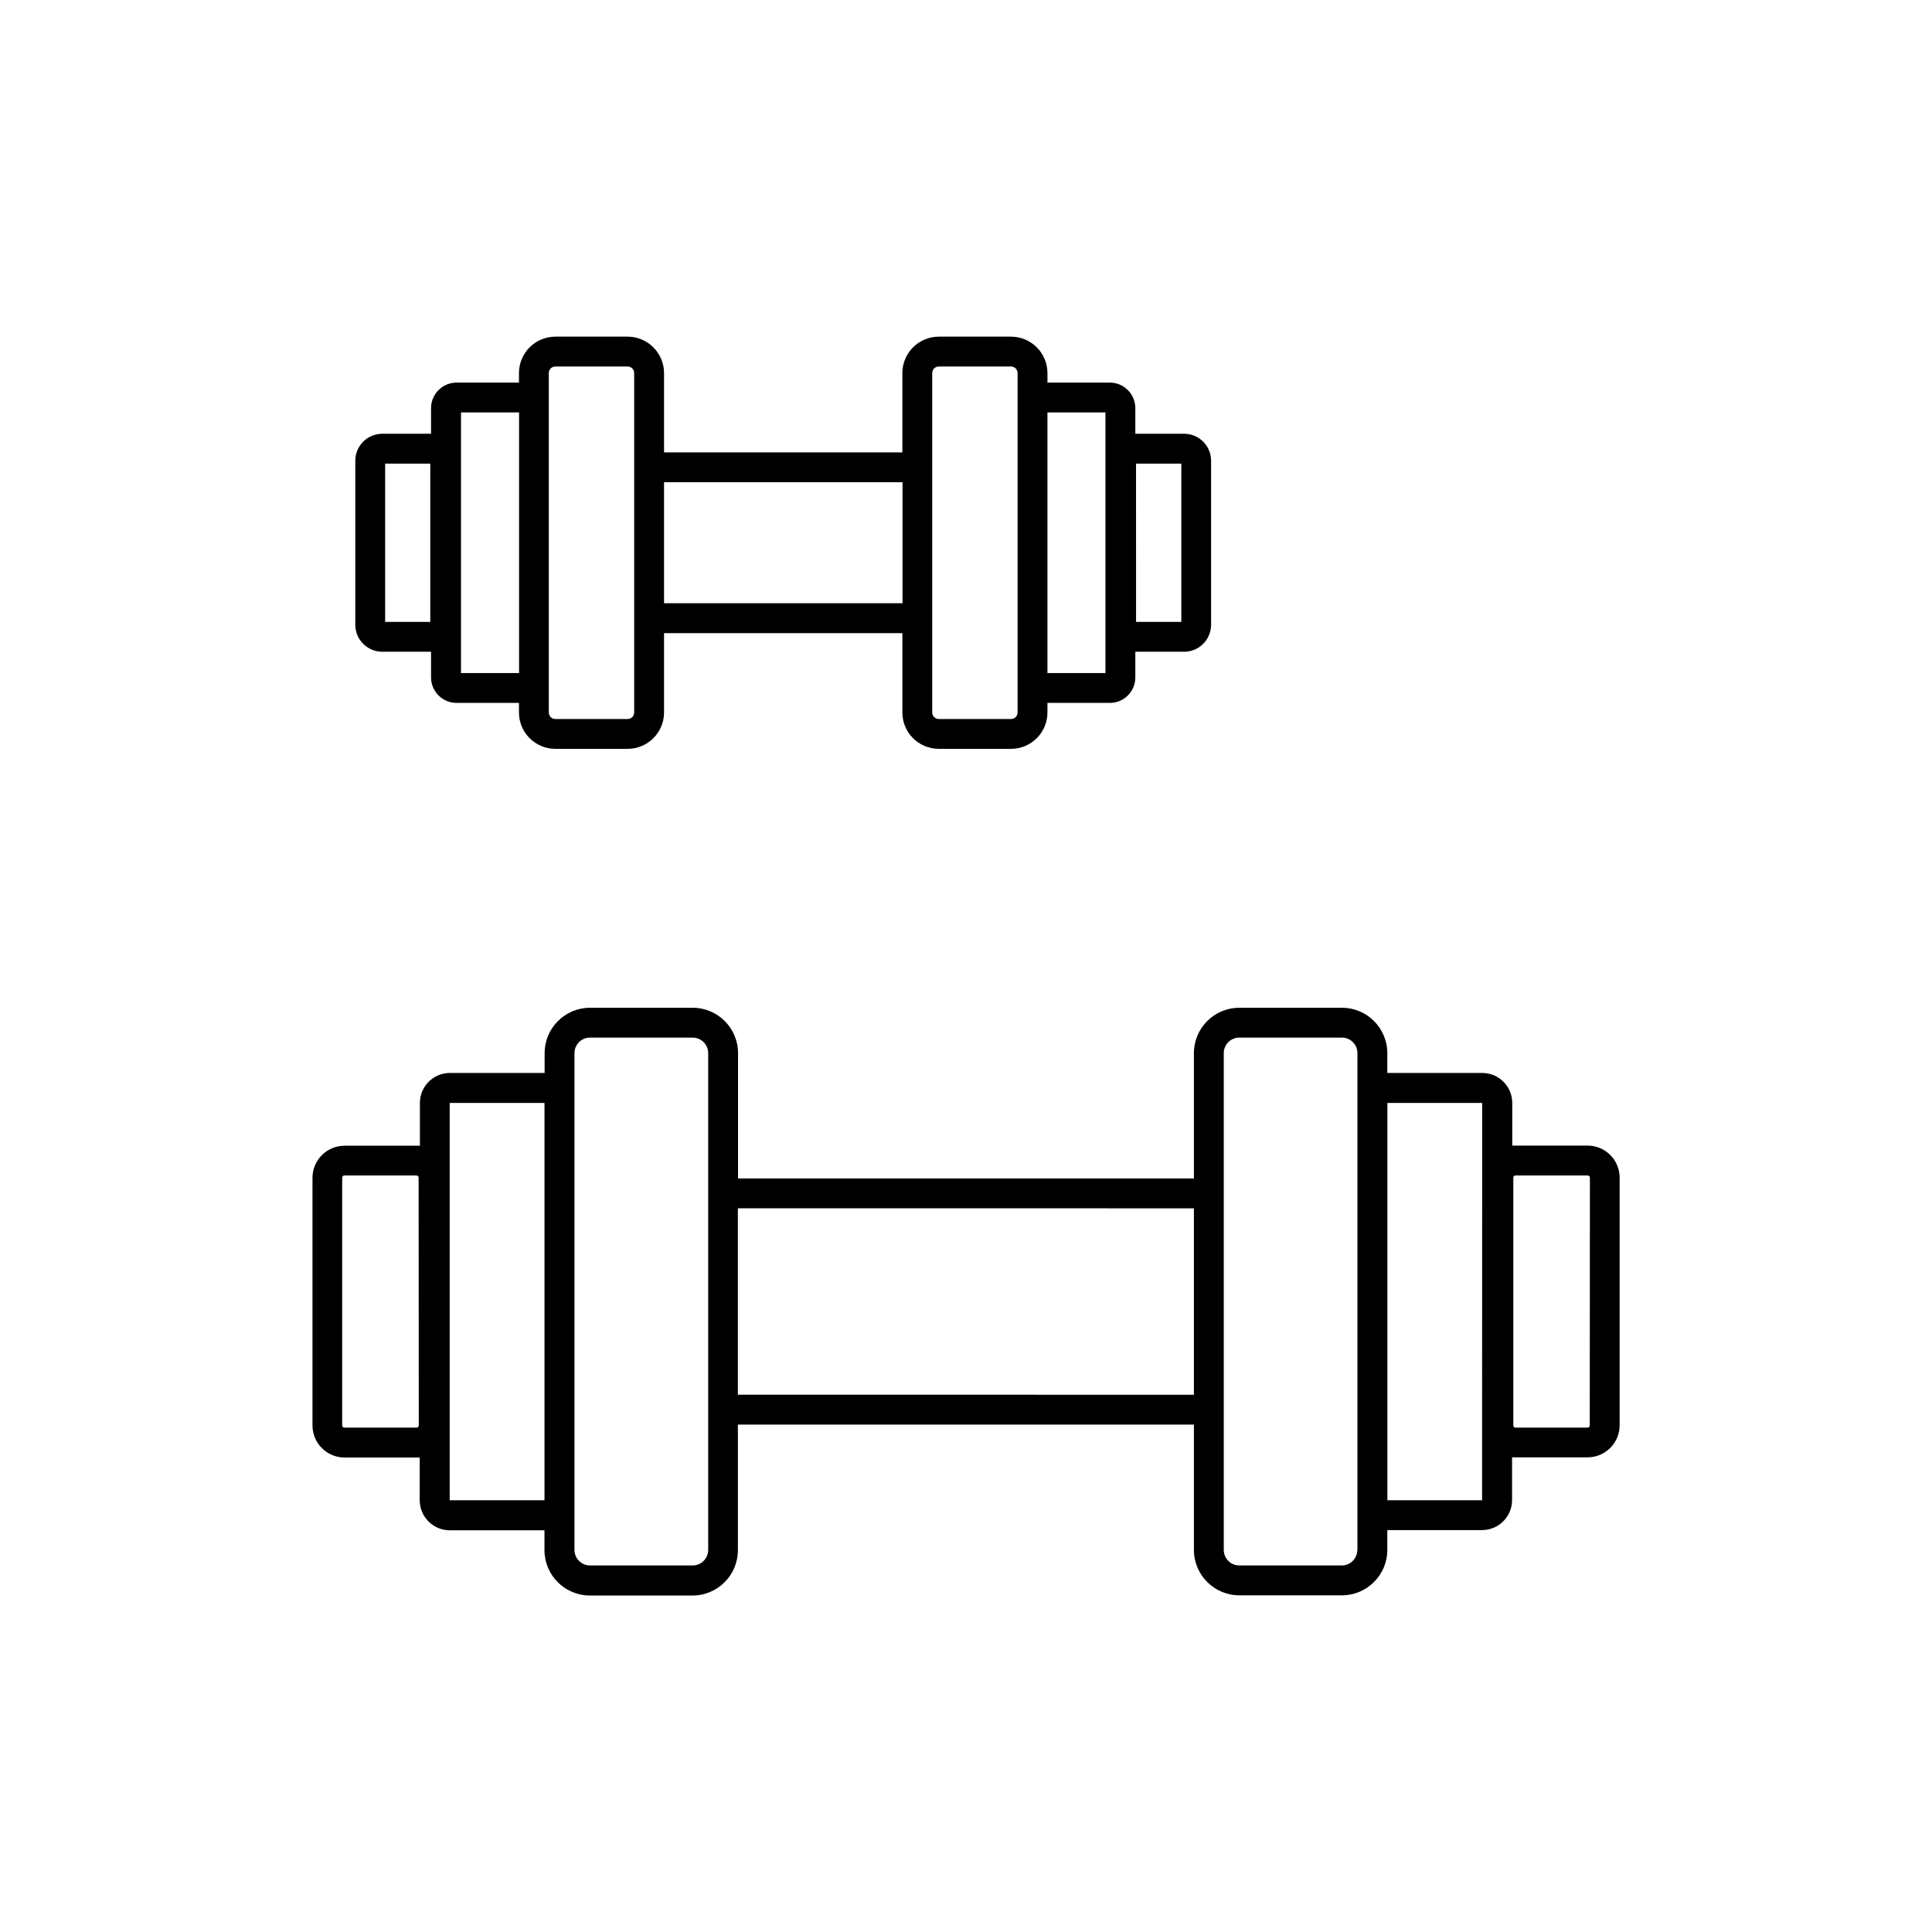
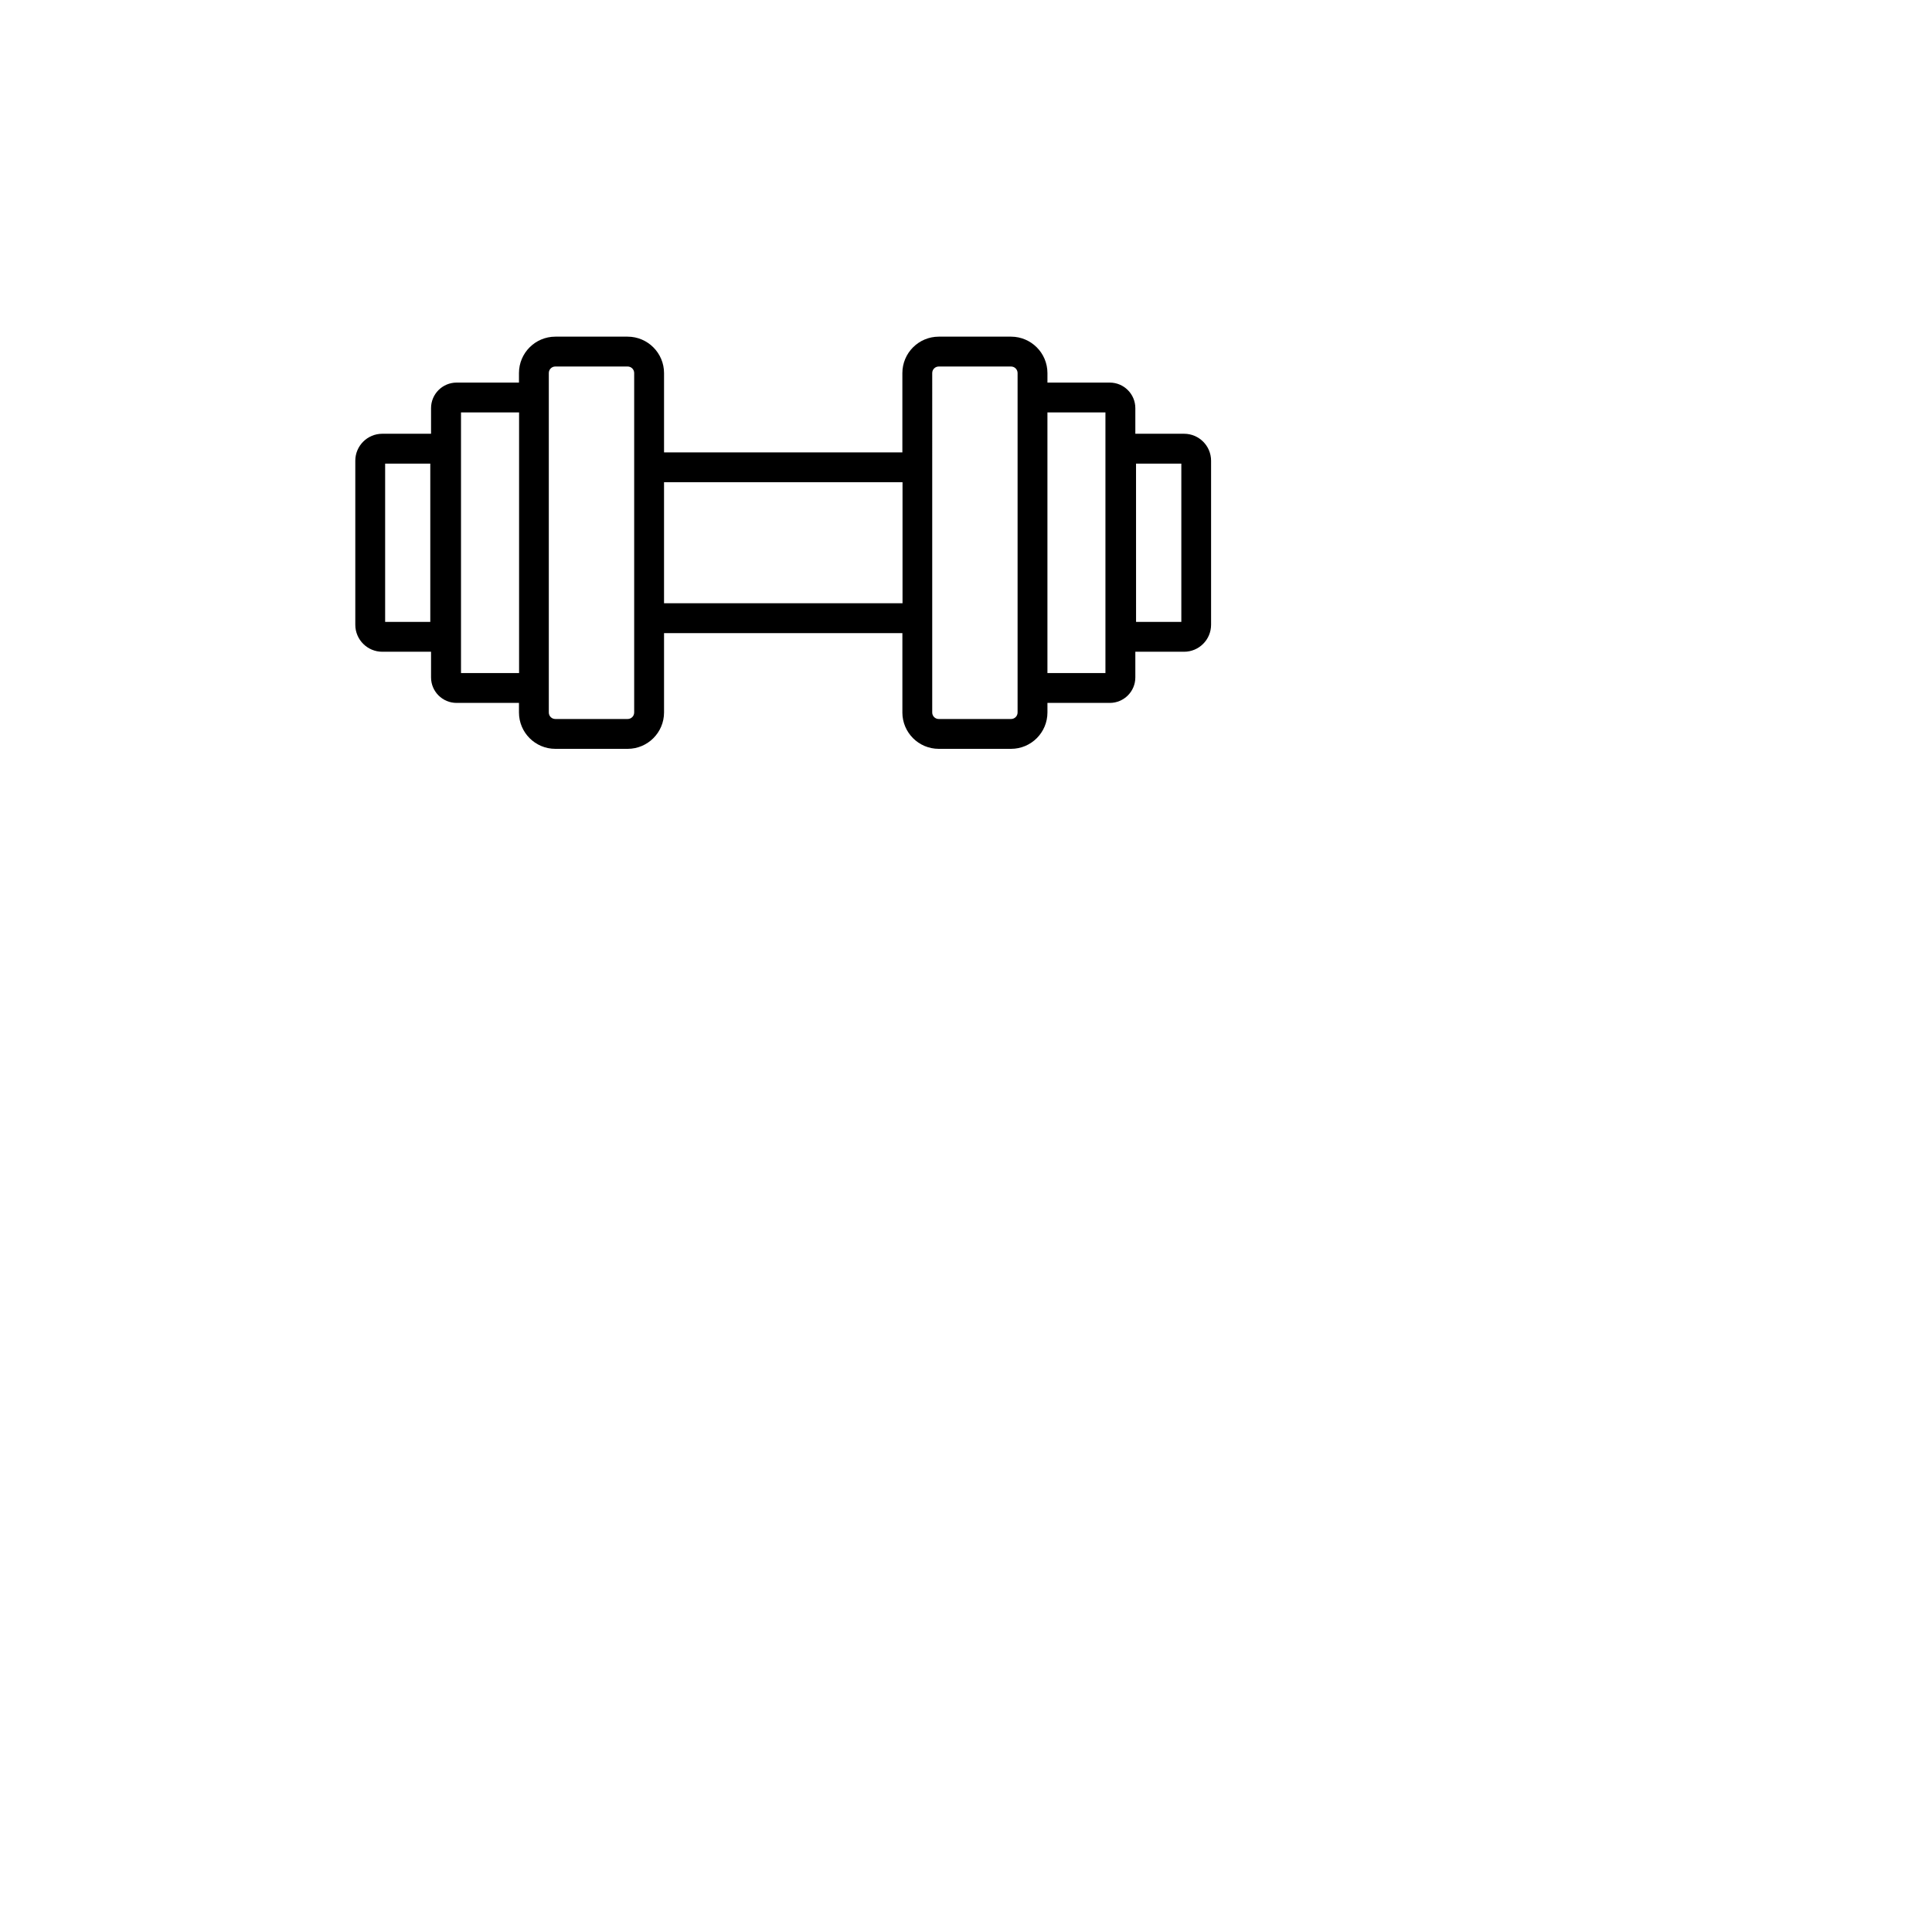
<svg xmlns="http://www.w3.org/2000/svg" fill="#000000" width="800px" height="800px" version="1.1" viewBox="144 144 512 512">
  <g>
    <path d="m245.31 316.72h12.922v6.801c0.004 3.734 3.035 6.758 6.769 6.758h16.531v2.539c0.004 5.32 4.316 9.629 9.633 9.633h19.168c5.32-0.004 9.633-4.312 9.645-9.633v-21.039h63.164v21.039h-0.004c0.008 5.324 4.324 9.633 9.645 9.633h19.16c5.32-0.004 9.633-4.312 9.641-9.633v-2.539h16.523c3.734 0 6.766-3.023 6.769-6.758v-6.801h12.93c3.941-0.004 7.137-3.199 7.144-7.144v-43.484c-0.008-3.941-3.203-7.137-7.144-7.141h-12.93v-6.793c-0.004-3.734-3.035-6.762-6.769-6.769h-16.523v-2.527c-0.008-5.32-4.32-9.633-9.641-9.645h-19.16c-5.324 0.008-9.637 4.32-9.645 9.645v21.027h-63.16v-21.027c-0.012-5.32-4.324-9.633-9.645-9.645h-19.168c-5.32 0.012-9.629 4.324-9.633 9.645v2.527h-16.531c-3.738 0.008-6.766 3.035-6.769 6.769v6.789l-12.922 0.004c-3.945 0-7.148 3.195-7.152 7.141v43.484c0.004 3.949 3.207 7.144 7.152 7.144zm199.75-49.859h12.004v41.949h-11.996zm-8.109-13.559v69.066h-15.371v-69.066zm-45.902-10.441c0-0.957 0.773-1.73 1.73-1.73h19.16c0.457 0 0.898 0.18 1.223 0.504 0.324 0.328 0.508 0.766 0.508 1.227v89.957c0 0.457-0.184 0.898-0.508 1.223-0.324 0.32-0.766 0.504-1.223 0.5h-19.16c-0.457 0.004-0.898-0.18-1.223-0.5-0.324-0.324-0.508-0.766-0.508-1.223zm-7.871 28.941v32.07l-63.203-0.004v-32.07zm-93.738-28.941c-0.004-0.457 0.18-0.898 0.5-1.223 0.324-0.328 0.766-0.508 1.223-0.508h19.168c0.461 0 0.898 0.18 1.227 0.504 0.324 0.328 0.504 0.766 0.504 1.227v89.957c0 0.457-0.18 0.898-0.508 1.223-0.324 0.32-0.766 0.504-1.223 0.5h-19.168c-0.953 0-1.723-0.77-1.723-1.723zm-23.27 10.441h15.391v69.066h-15.391zm-20.105 13.559h11.965v41.949h-11.965z" />
-     <path d="m564.74 447.59h-19.109c-0.289-0.016-0.578-0.016-0.867 0v-11.305c-0.008-4.383-3.559-7.938-7.941-7.941h-25.172v-5.254c-0.004-6.637-5.379-12.016-12.016-12.023h-27.207c-6.641 0.004-12.023 5.383-12.031 12.023v33.219h-120.81v-33.219c-0.004-6.641-5.387-12.02-12.023-12.023h-27.207c-6.637 0.008-12.016 5.387-12.027 12.023v5.254h-25.109c-4.383 0.004-7.938 3.559-7.941 7.941v11.344c-0.289-0.012-0.578-0.012-0.867 0h-19.156c-4.652 0.035-8.418 3.801-8.445 8.453v65.684c0.008 4.688 3.805 8.484 8.492 8.492h19.062c0.289 0.016 0.578 0.016 0.863 0v11.336c0.008 4.383 3.559 7.938 7.941 7.949h25.121v5.266c0.012 6.637 5.391 12.012 12.027 12.023h27.207c6.637-0.004 12.02-5.387 12.023-12.023v-33.281h120.85v33.223c0.008 6.641 5.391 12.02 12.031 12.023h27.207c6.637-0.012 12.012-5.391 12.016-12.023v-5.266h25.121c4.387-0.012 7.938-3.566 7.941-7.949v-11.328c0.289 0.016 0.578 0.016 0.867 0h19.148c4.688-0.004 8.488-3.805 8.492-8.492v-65.633c-0.004-4.684-3.797-8.48-8.48-8.492zm-309.76 74.164c0 0.32-0.258 0.582-0.578 0.582h-19.148c-0.152 0-0.301-0.062-0.406-0.172-0.109-0.109-0.168-0.258-0.164-0.41v-65.672c0-0.316 0.254-0.57 0.57-0.57h19.109c0.316 0 0.574 0.254 0.578 0.57zm33.316 19.828h-25.121v-105.29h25.121v105.29h0.004zm43.375 13.164 0.004 0.004c0 2.269-1.844 4.113-4.113 4.113h-27.207c-2.269-0.008-4.109-1.844-4.113-4.113v-131.66c0-2.273 1.84-4.113 4.113-4.113h27.207c2.269 0 4.113 1.84 4.113 4.113v131.66zm7.871-41.133v-49.398l120.85 0.004v49.398zm164.15 41.133 0.004 0.004c0 2.266-1.836 4.106-4.106 4.113h-27.168c-2.269 0-4.113-1.844-4.113-4.113v-131.66c0-2.273 1.844-4.113 4.113-4.113h27.207c2.269 0.004 4.106 1.844 4.106 4.113v131.66zm33.074-13.164h-25.094v-105.29h25.121zm28.535-19.828h0.004c0 0.152-0.059 0.301-0.164 0.41-0.109 0.109-0.254 0.172-0.406 0.172h-19.109c-0.324 0-0.582-0.262-0.582-0.582v-65.672c0.004-0.316 0.262-0.57 0.582-0.57h19.148c0.312 0 0.57 0.254 0.57 0.57z" />
  </g>
</svg>